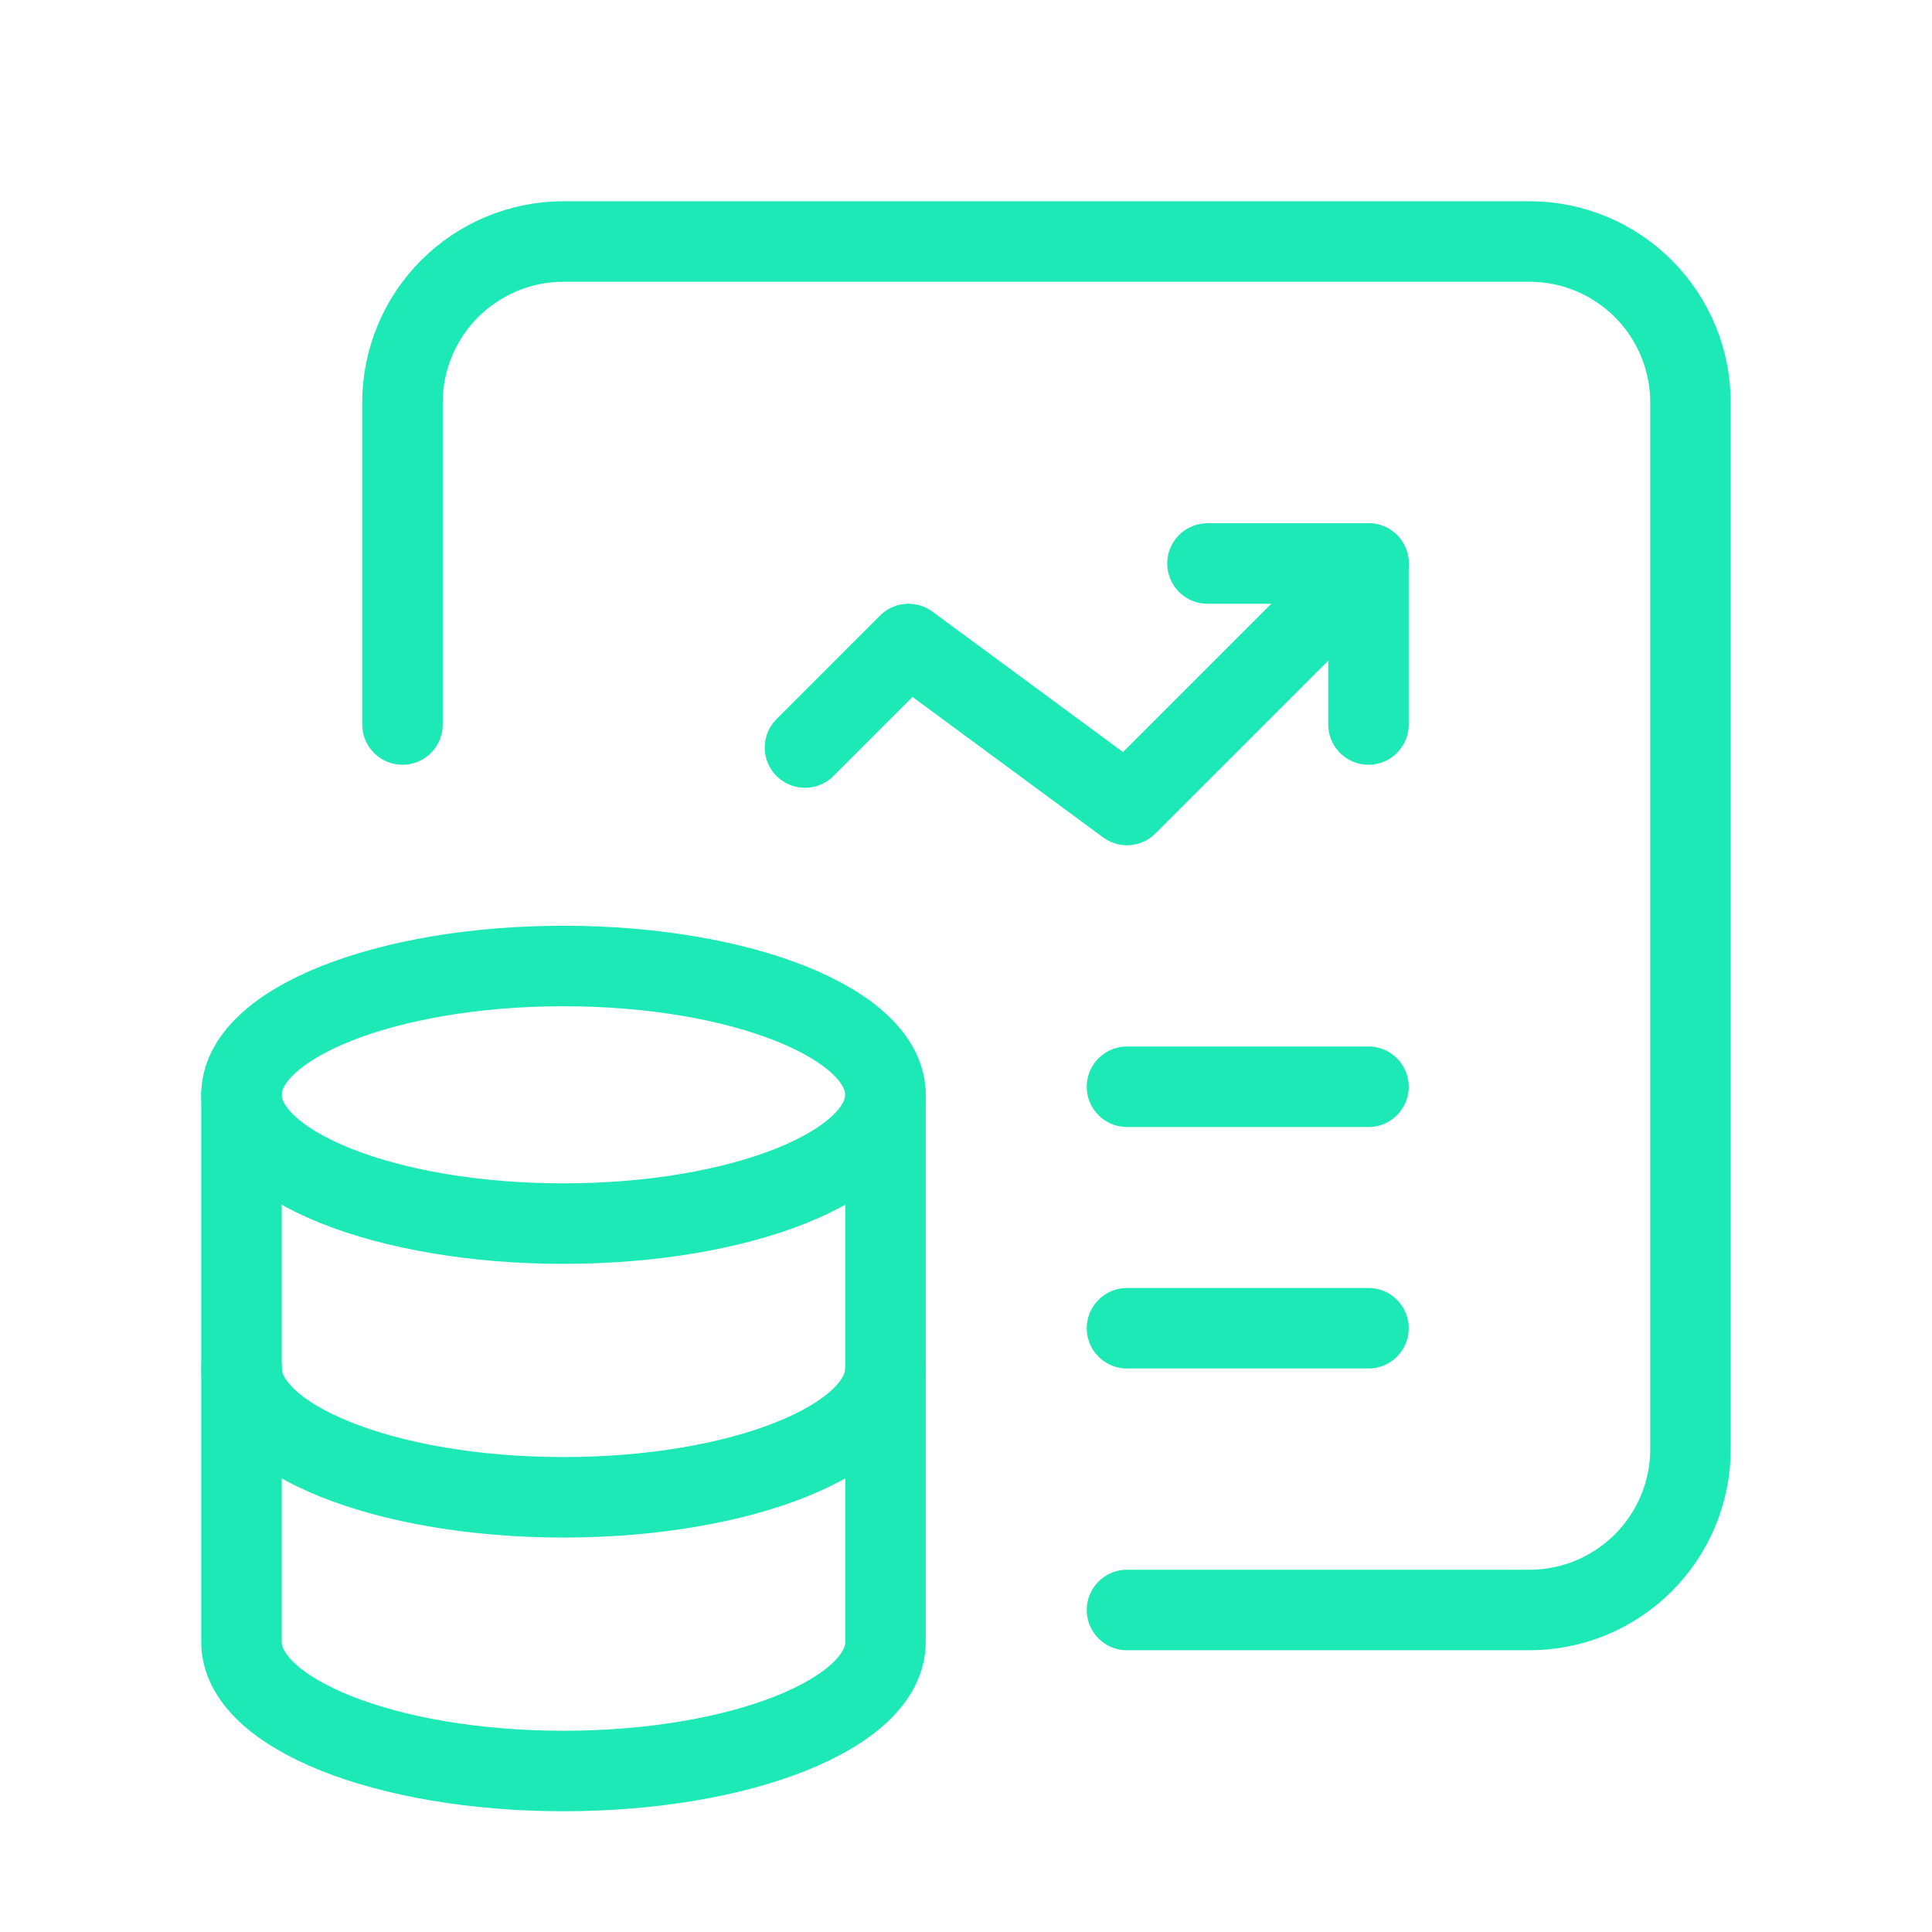
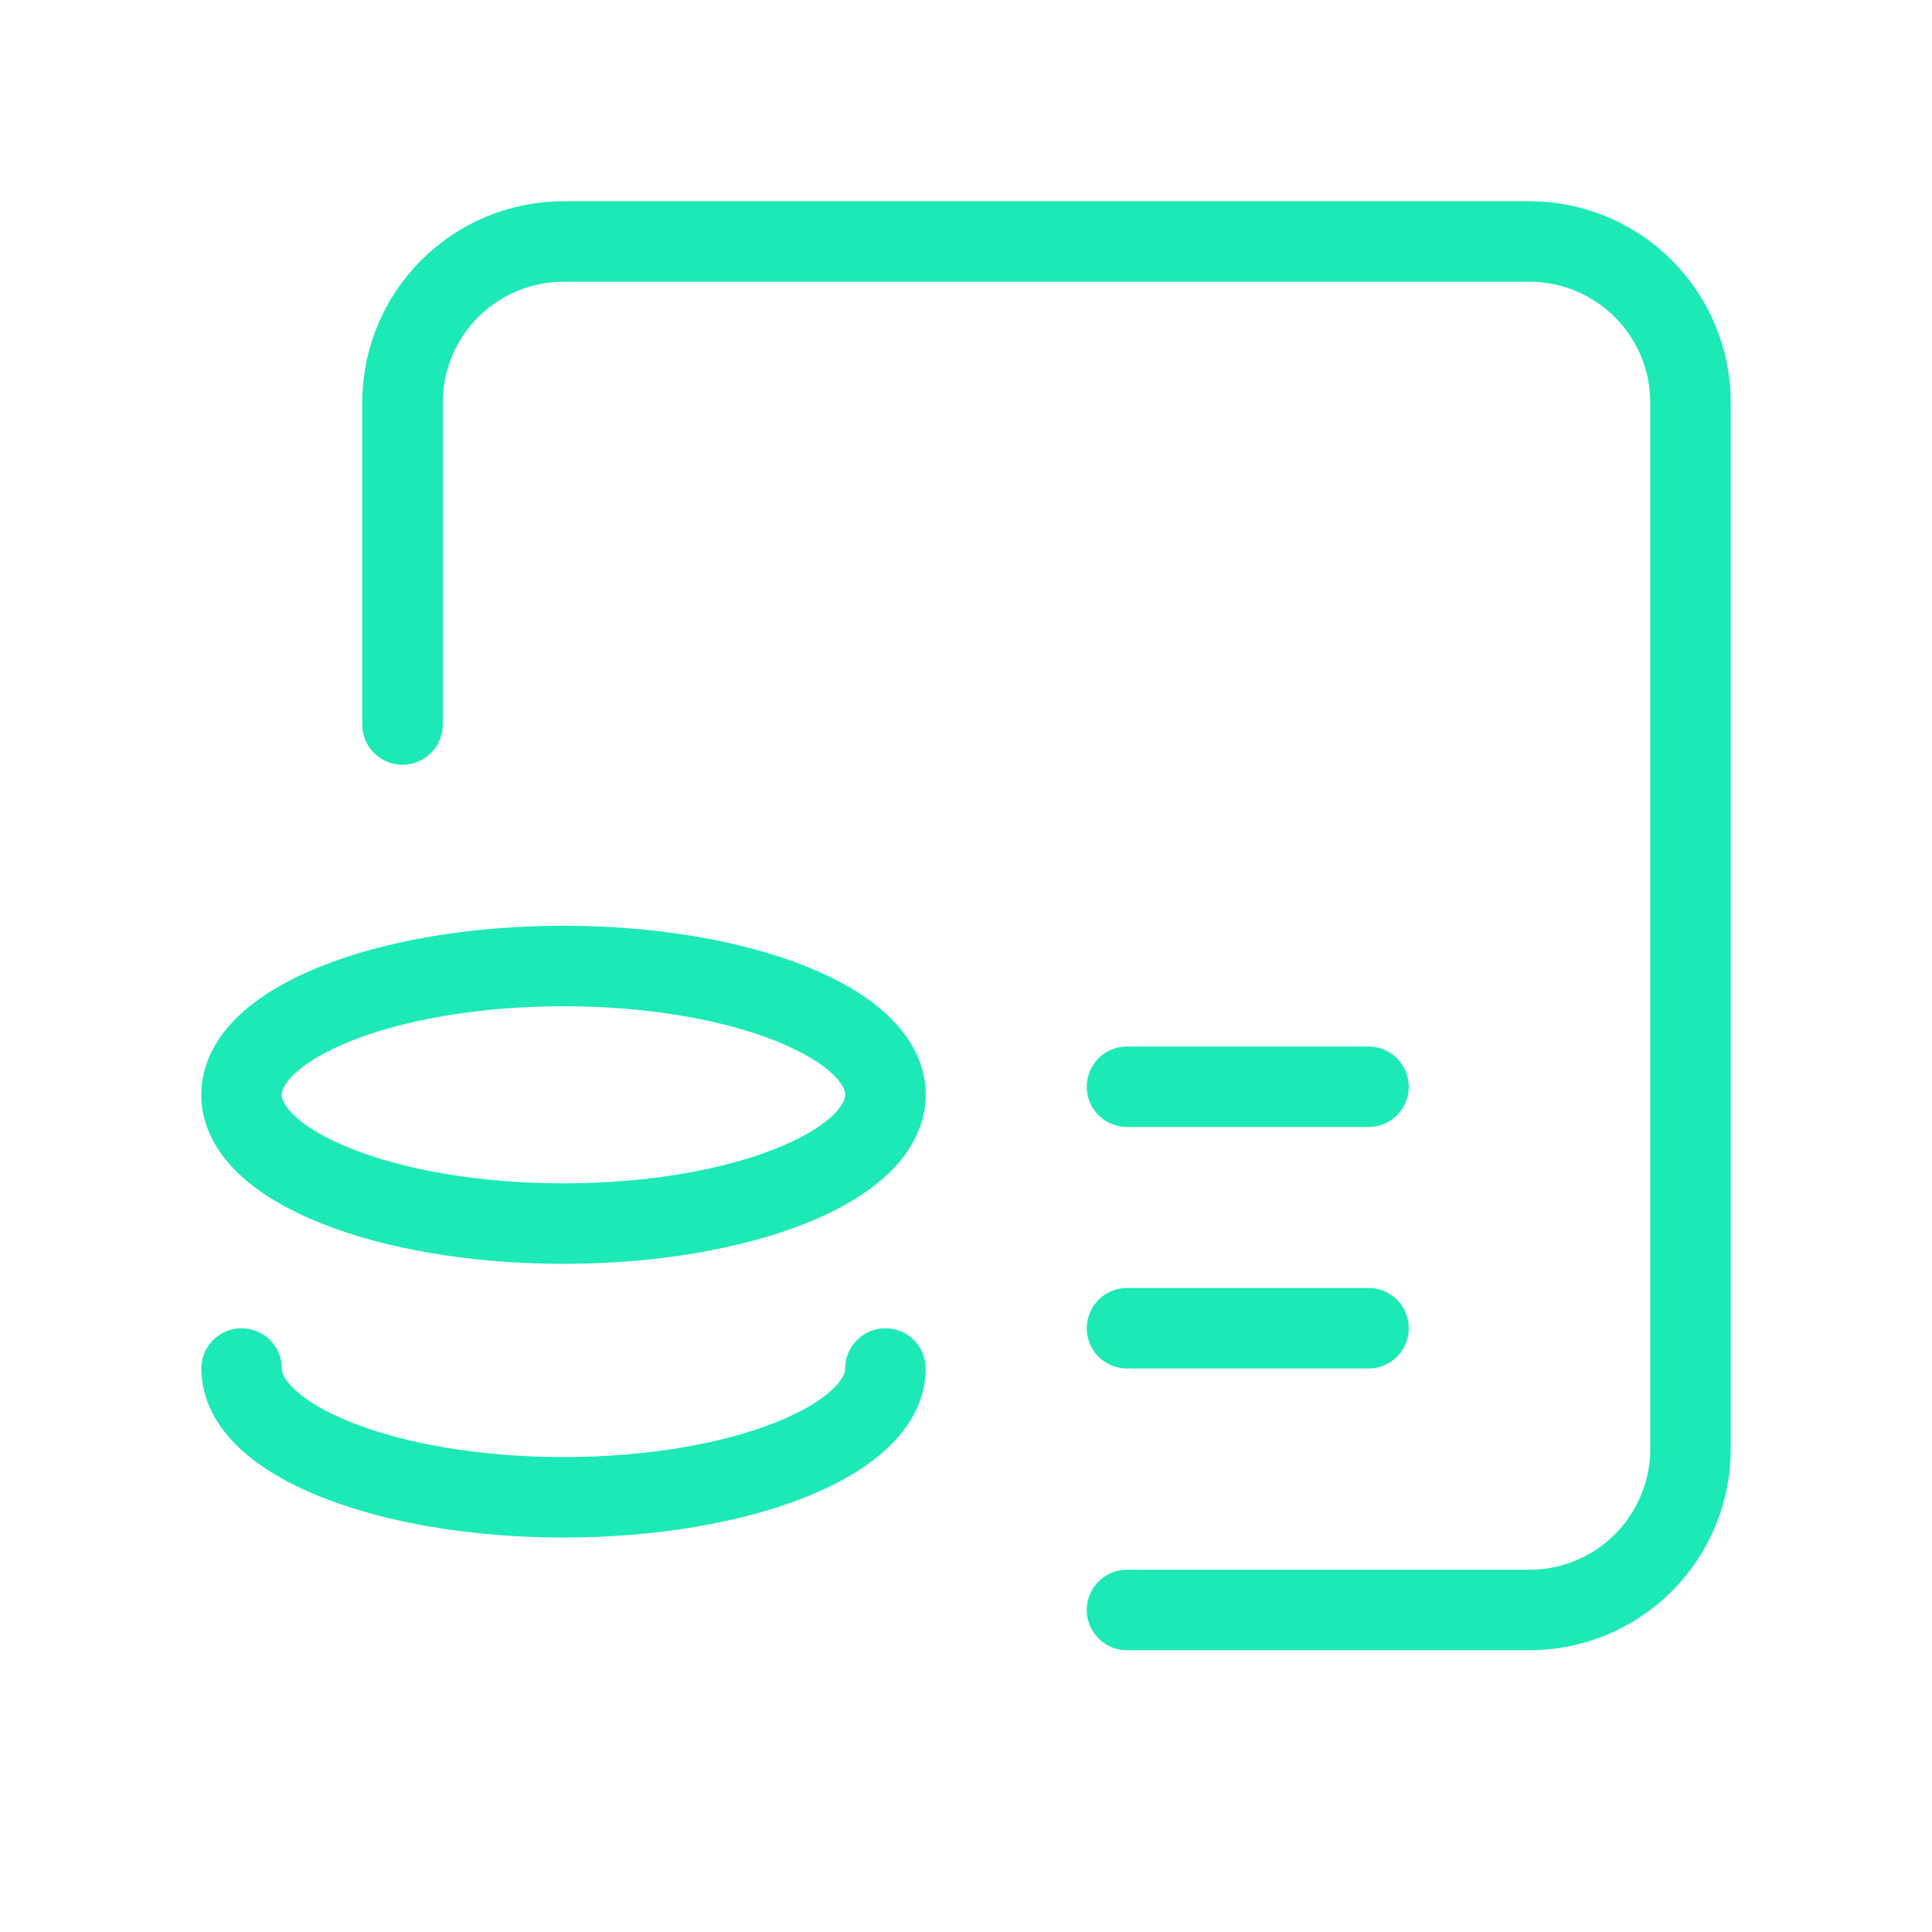
<svg xmlns="http://www.w3.org/2000/svg" width="24" height="24" viewBox="0 0 24 24" fill="none">
  <g clip-path="url(#clip0_218_4878)">
-     <path d="M17 9V7H15" stroke="#1DE9B6" stroke-linecap="round" stroke-linejoin="round" />
-     <path d="M10 9.286L11.286 8L14 10L17 7" stroke="#1DE9B6" stroke-linecap="round" stroke-linejoin="round" />
    <path d="M14 13.5L17 13.5" stroke="#1DE9B6" stroke-linecap="round" stroke-linejoin="round" />
    <path d="M14 16.5L17 16.5" stroke="#1DE9B6" stroke-linecap="round" stroke-linejoin="round" />
-     <path d="M3 13.6V20.4C3.001 21.283 4.791 22 7 22C9.209 22 10.999 21.283 11 20.4V13.6" stroke="#1DE9B6" stroke-linecap="round" stroke-linejoin="round" />
    <path d="M10.999 13.6C10.999 14.483 9.208 15.2 6.999 15.2C4.79 15.2 3 14.483 3 13.6C3 12.715 4.792 12 7 12C9.208 12 10.999 12.717 11 13.6" stroke="#1DE9B6" stroke-linecap="round" stroke-linejoin="round" />
    <path d="M3.001 17C3.001 17.883 4.79 18.6 6.999 18.6C9.209 18.6 10.999 17.883 10.999 17" stroke="#1DE9B6" stroke-linecap="round" stroke-linejoin="round" />
    <path d="M5 9V5C5 4.47 5.211 3.961 5.586 3.586C5.961 3.211 6.47 3 7 3H19C19.53 3 20.039 3.211 20.414 3.586C20.789 3.961 21 4.47 21 5V18C21 18.53 20.789 19.039 20.414 19.414C20.039 19.789 19.53 20 19 20H14" stroke="#1DE9B6" stroke-linecap="round" stroke-linejoin="round" />
  </g>
  <defs>
    <clipPath id="clip0_218_4878">
      <rect width="24" height="24" fill="white" />
    </clipPath>
  </defs>
</svg>